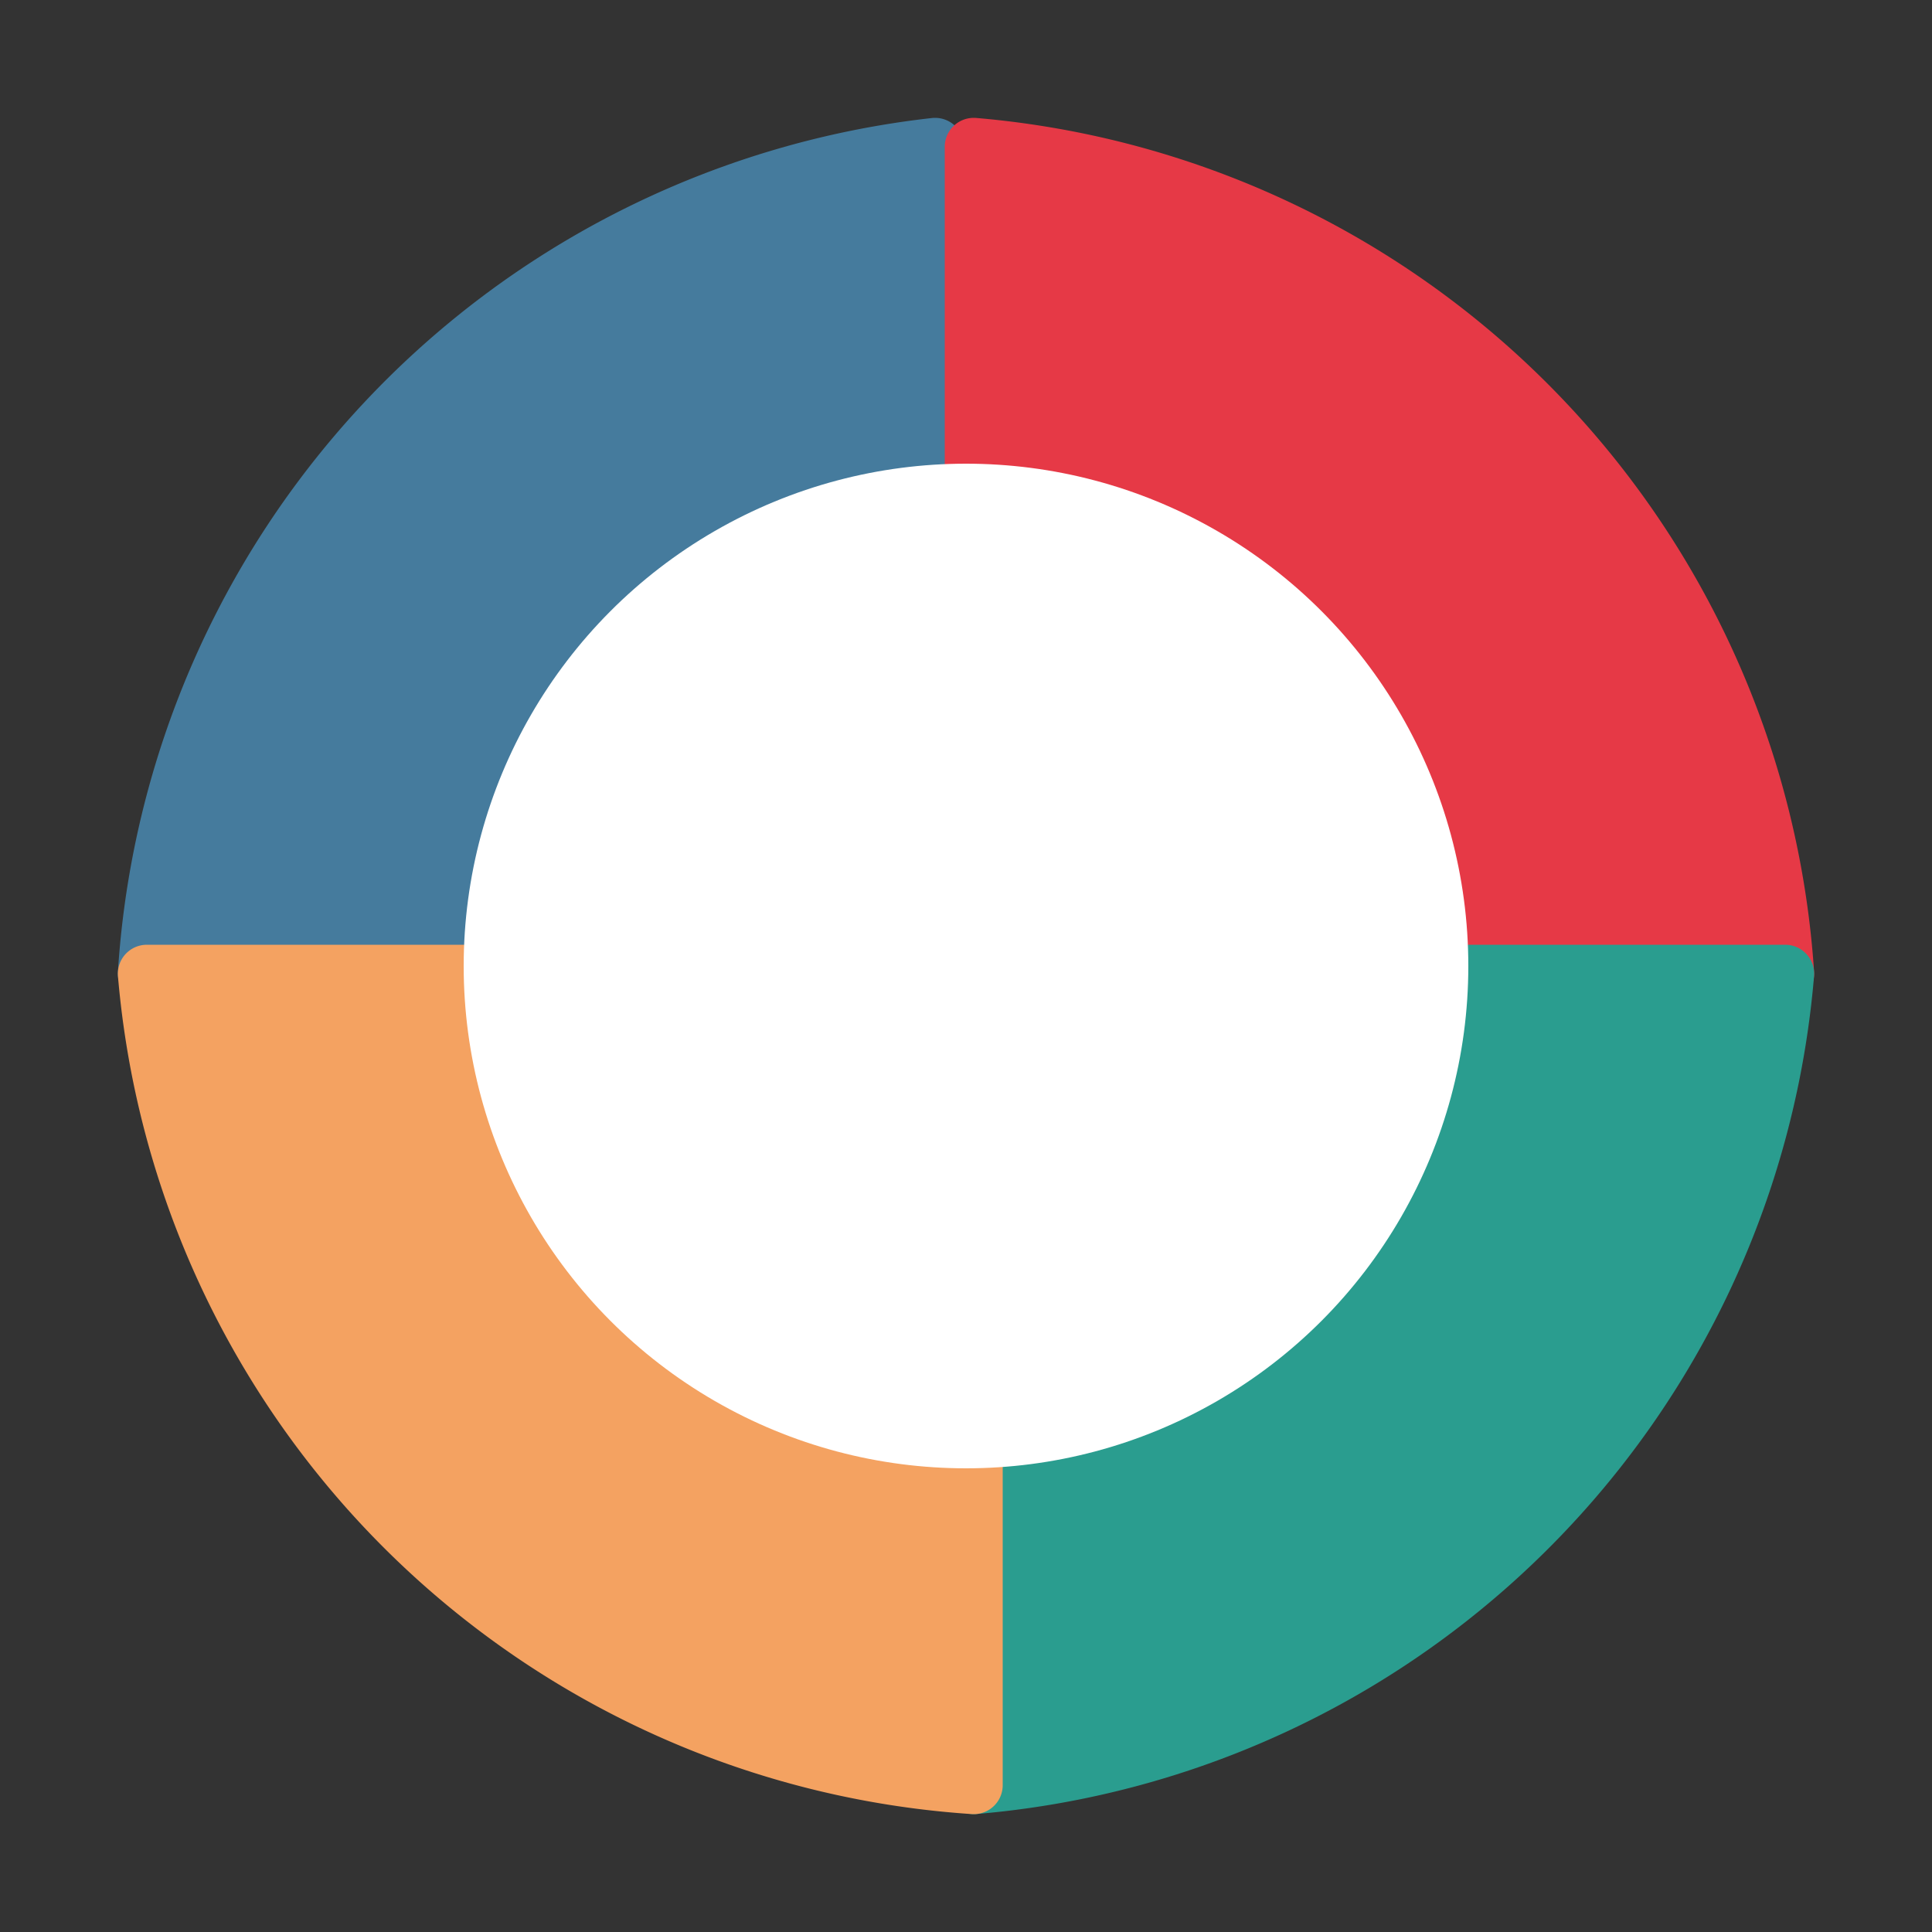
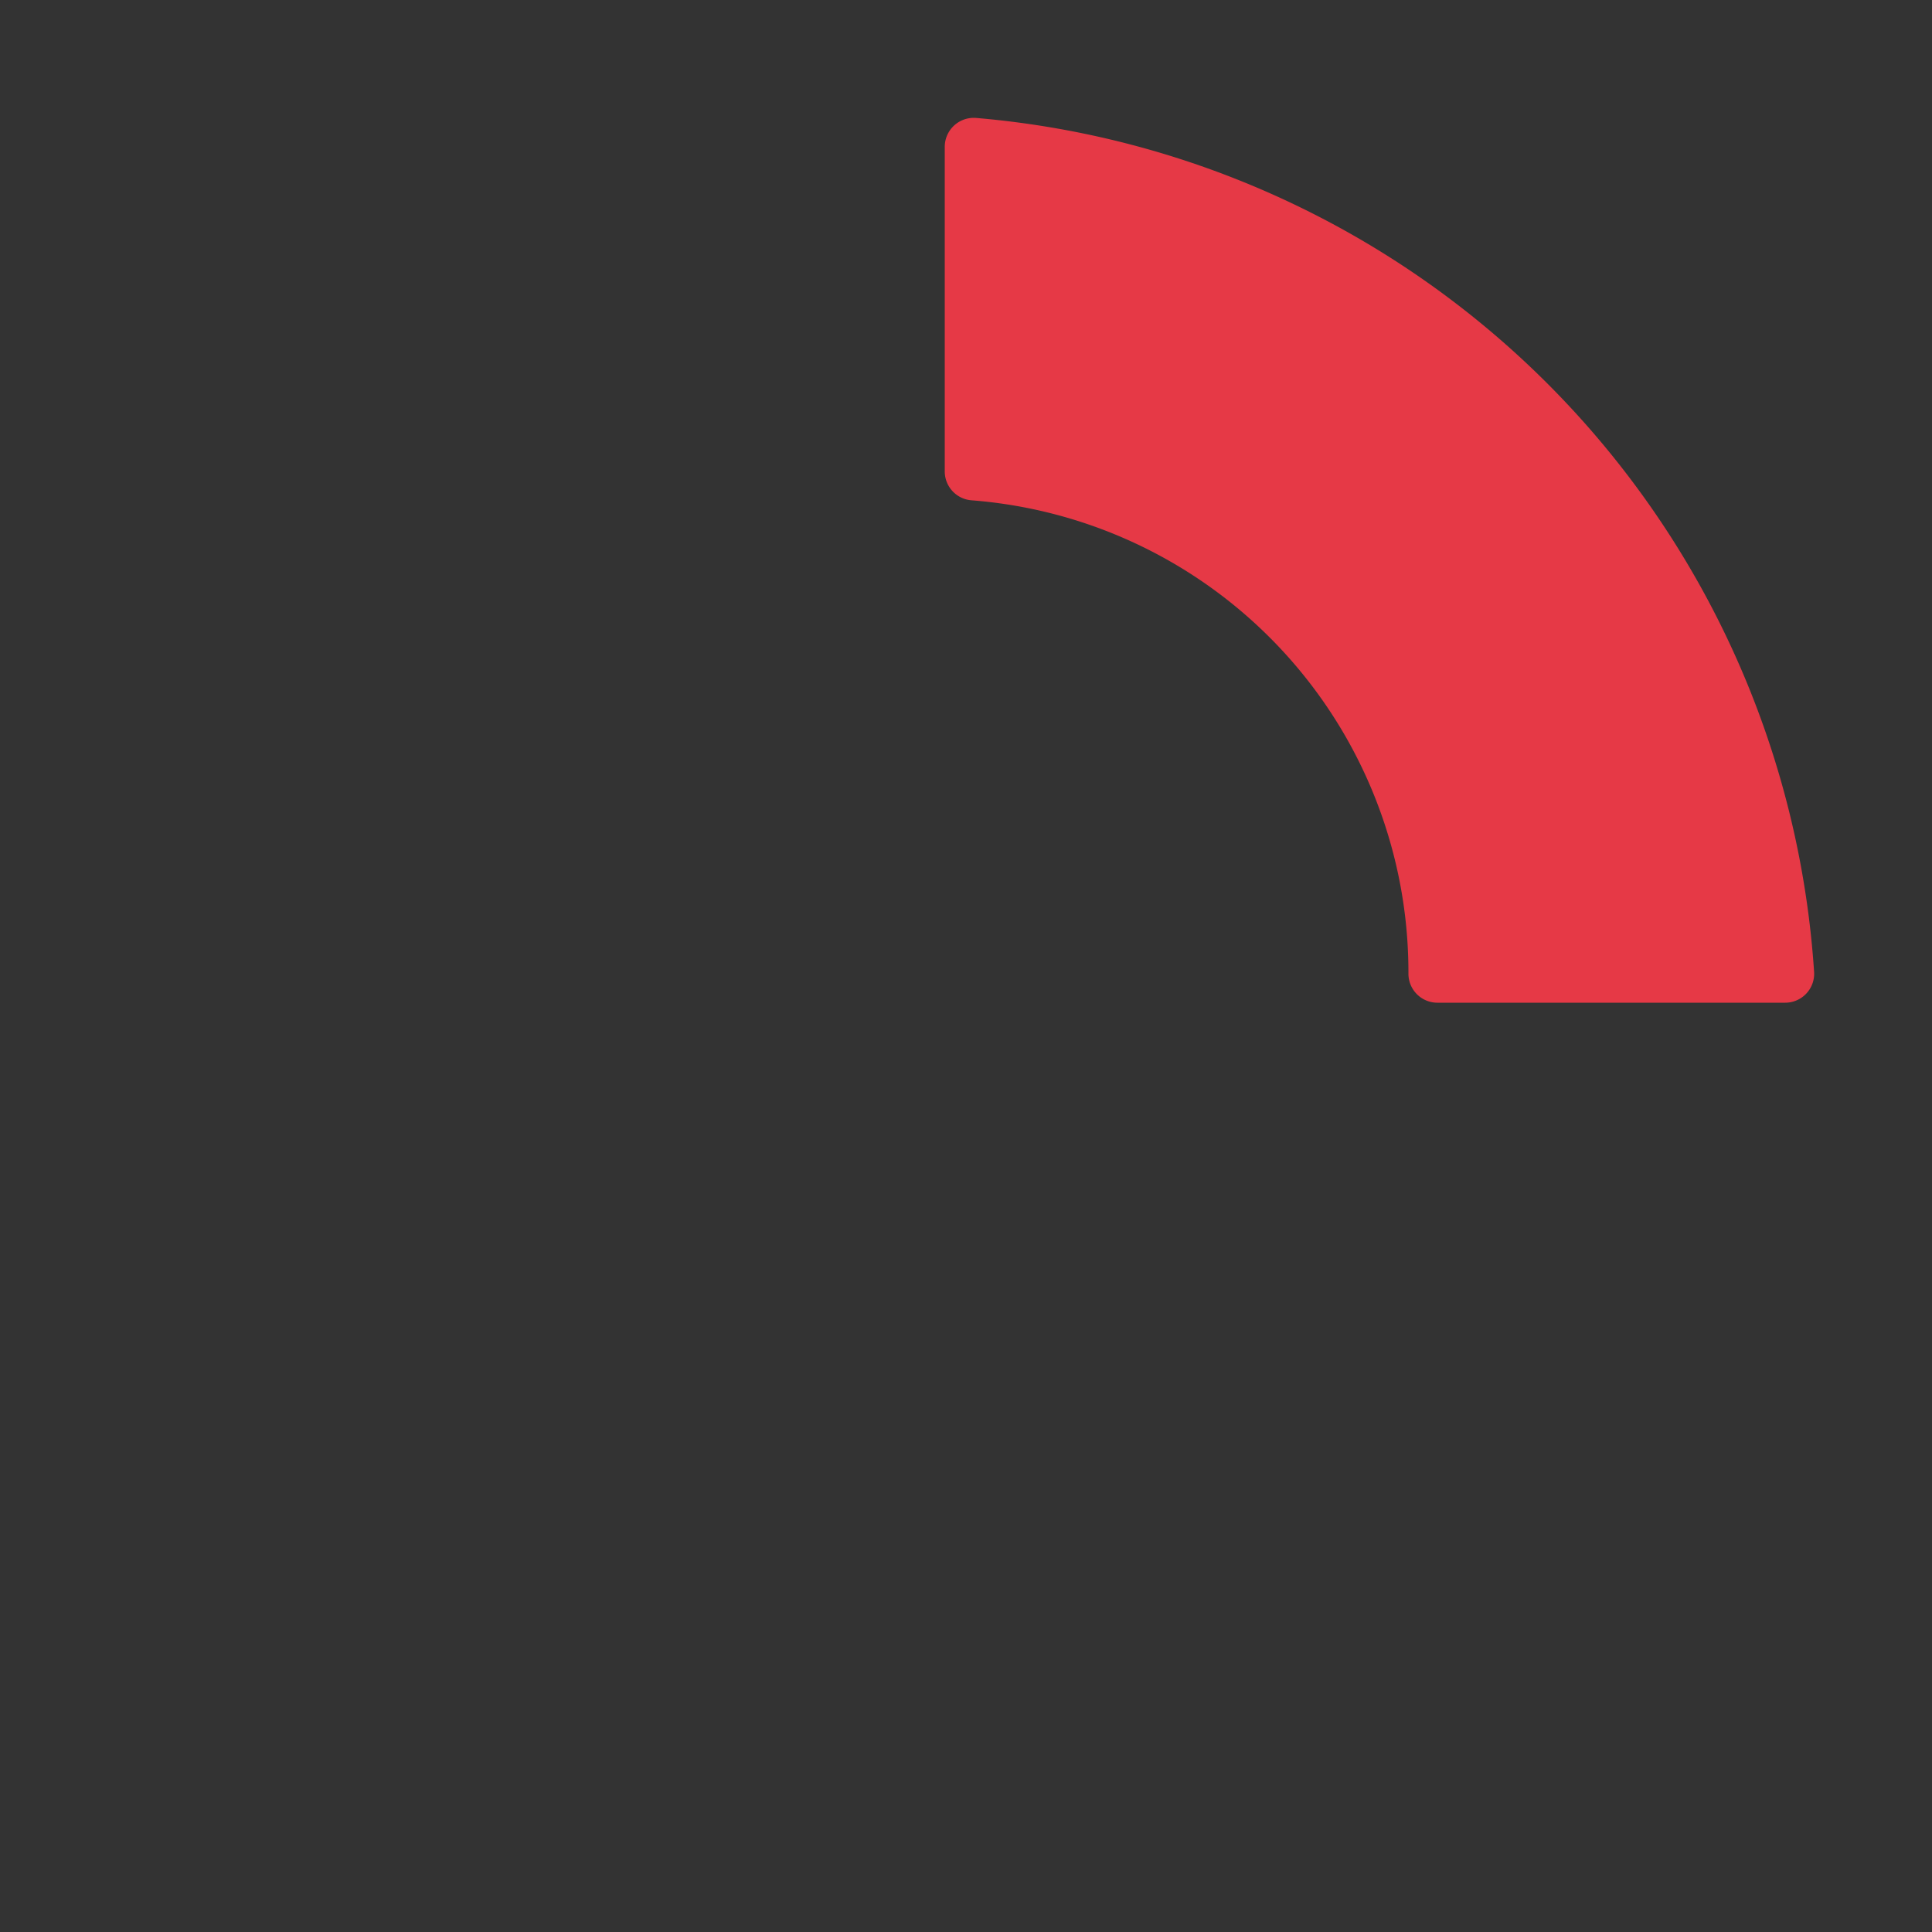
<svg xmlns="http://www.w3.org/2000/svg" width="50" height="50" viewBox="0 0 50 50">
  <rect x="0" y="0" width="50" height="50" fill="#333333" stroke="none" />
-   <path d="M 3.8 25.2 A 23 23 0 0 1 24.2 3.8 L 25.2 12.2 A 13 13 0 0 0 12.2 25.2 L 3.8 25.2 Z" fill="#457B9D" stroke="#457B9D" stroke-width="1.5" stroke-linecap="round" stroke-linejoin="round" />
  <path d="M 25.2 3.8 A 23 23 0 0 1 46.2 25.2 L 37.2 25.2 A 13 13 0 0 0 25.2 12.2 L 25.2 3.8 Z" fill="#E63946" stroke="#E63946" stroke-width="1.5" stroke-linecap="round" stroke-linejoin="round" />
-   <path d="M 46.2 25.2 A 23 23 0 0 1 25.2 46.2 L 25.2 37.2 A 13 13 0 0 0 37.2 25.2 L 46.2 25.2 Z" fill="#2A9D8F" stroke="#2A9D8F" stroke-width="1.5" stroke-linecap="round" stroke-linejoin="round" />
-   <path d="M 25.2 46.2 A 23 23 0 0 1 3.8 25.2 L 12.8 25.2 A 13 13 0 0 0 25.2 37.2 L 25.2 46.2 Z" fill="#F4A261" stroke="#F4A261" stroke-width="1.5" stroke-linecap="round" stroke-linejoin="round" />
-   <circle cx="25" cy="25" r="13" fill="white" />
</svg>